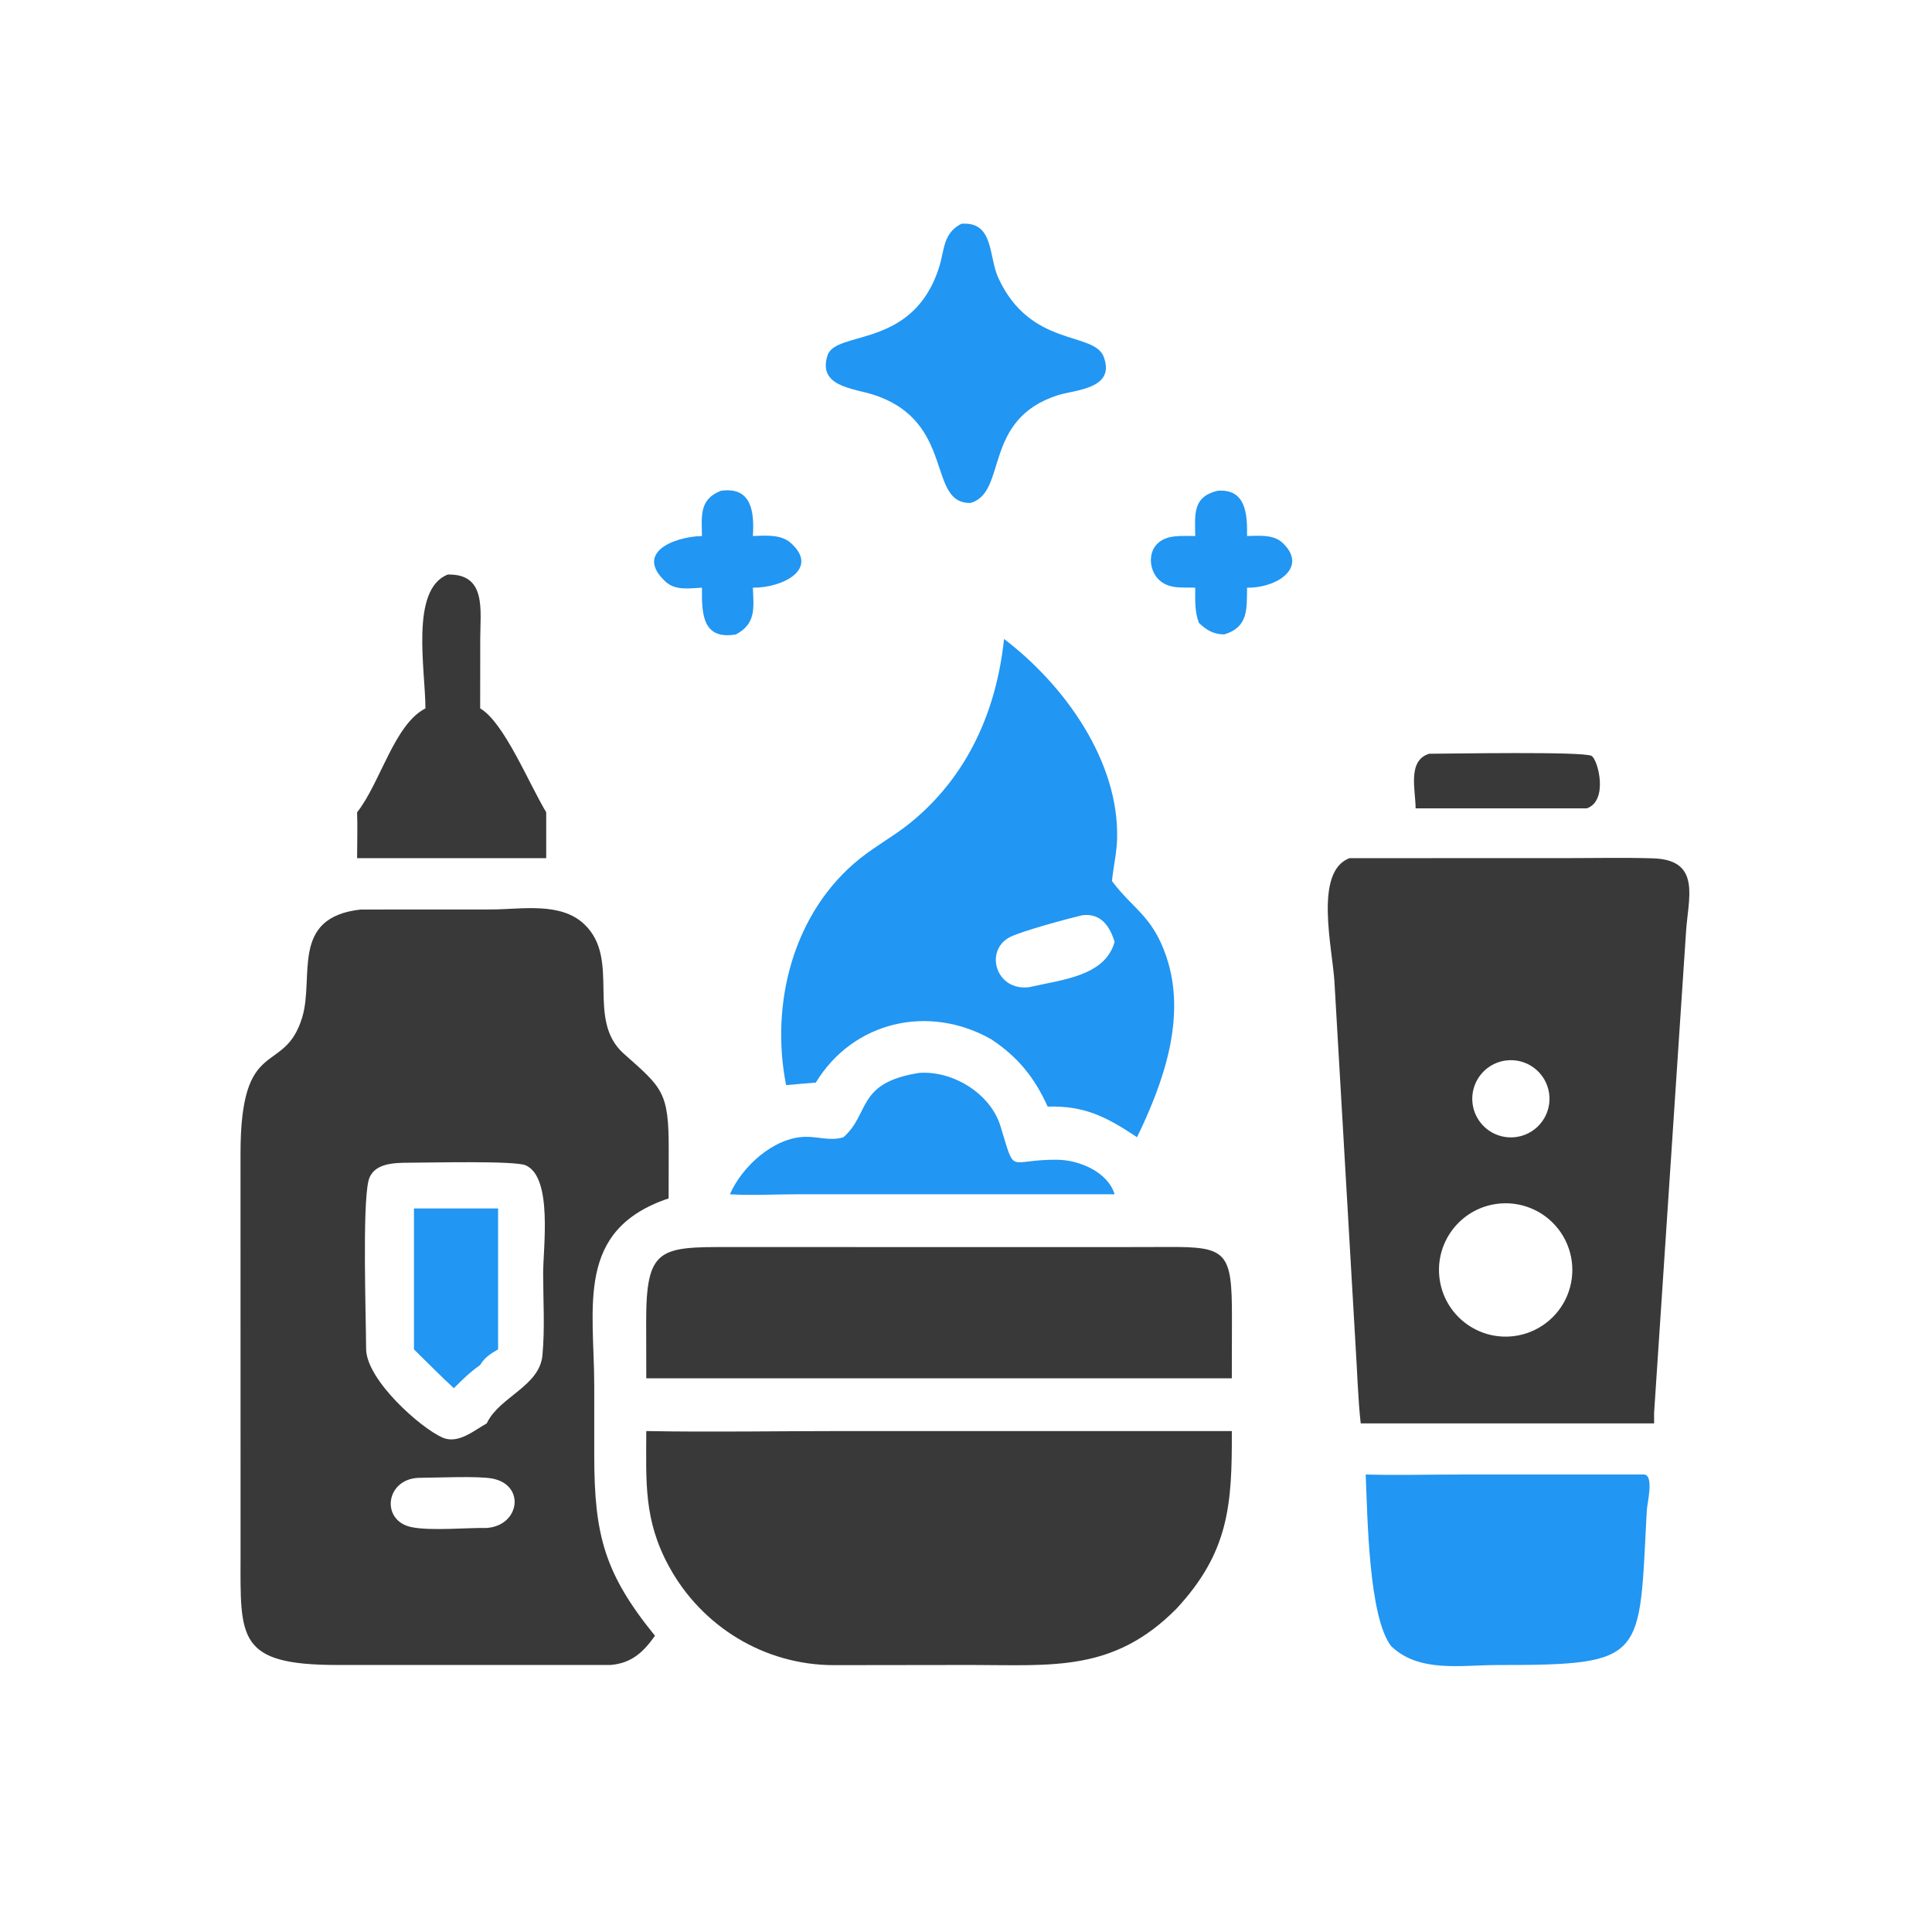
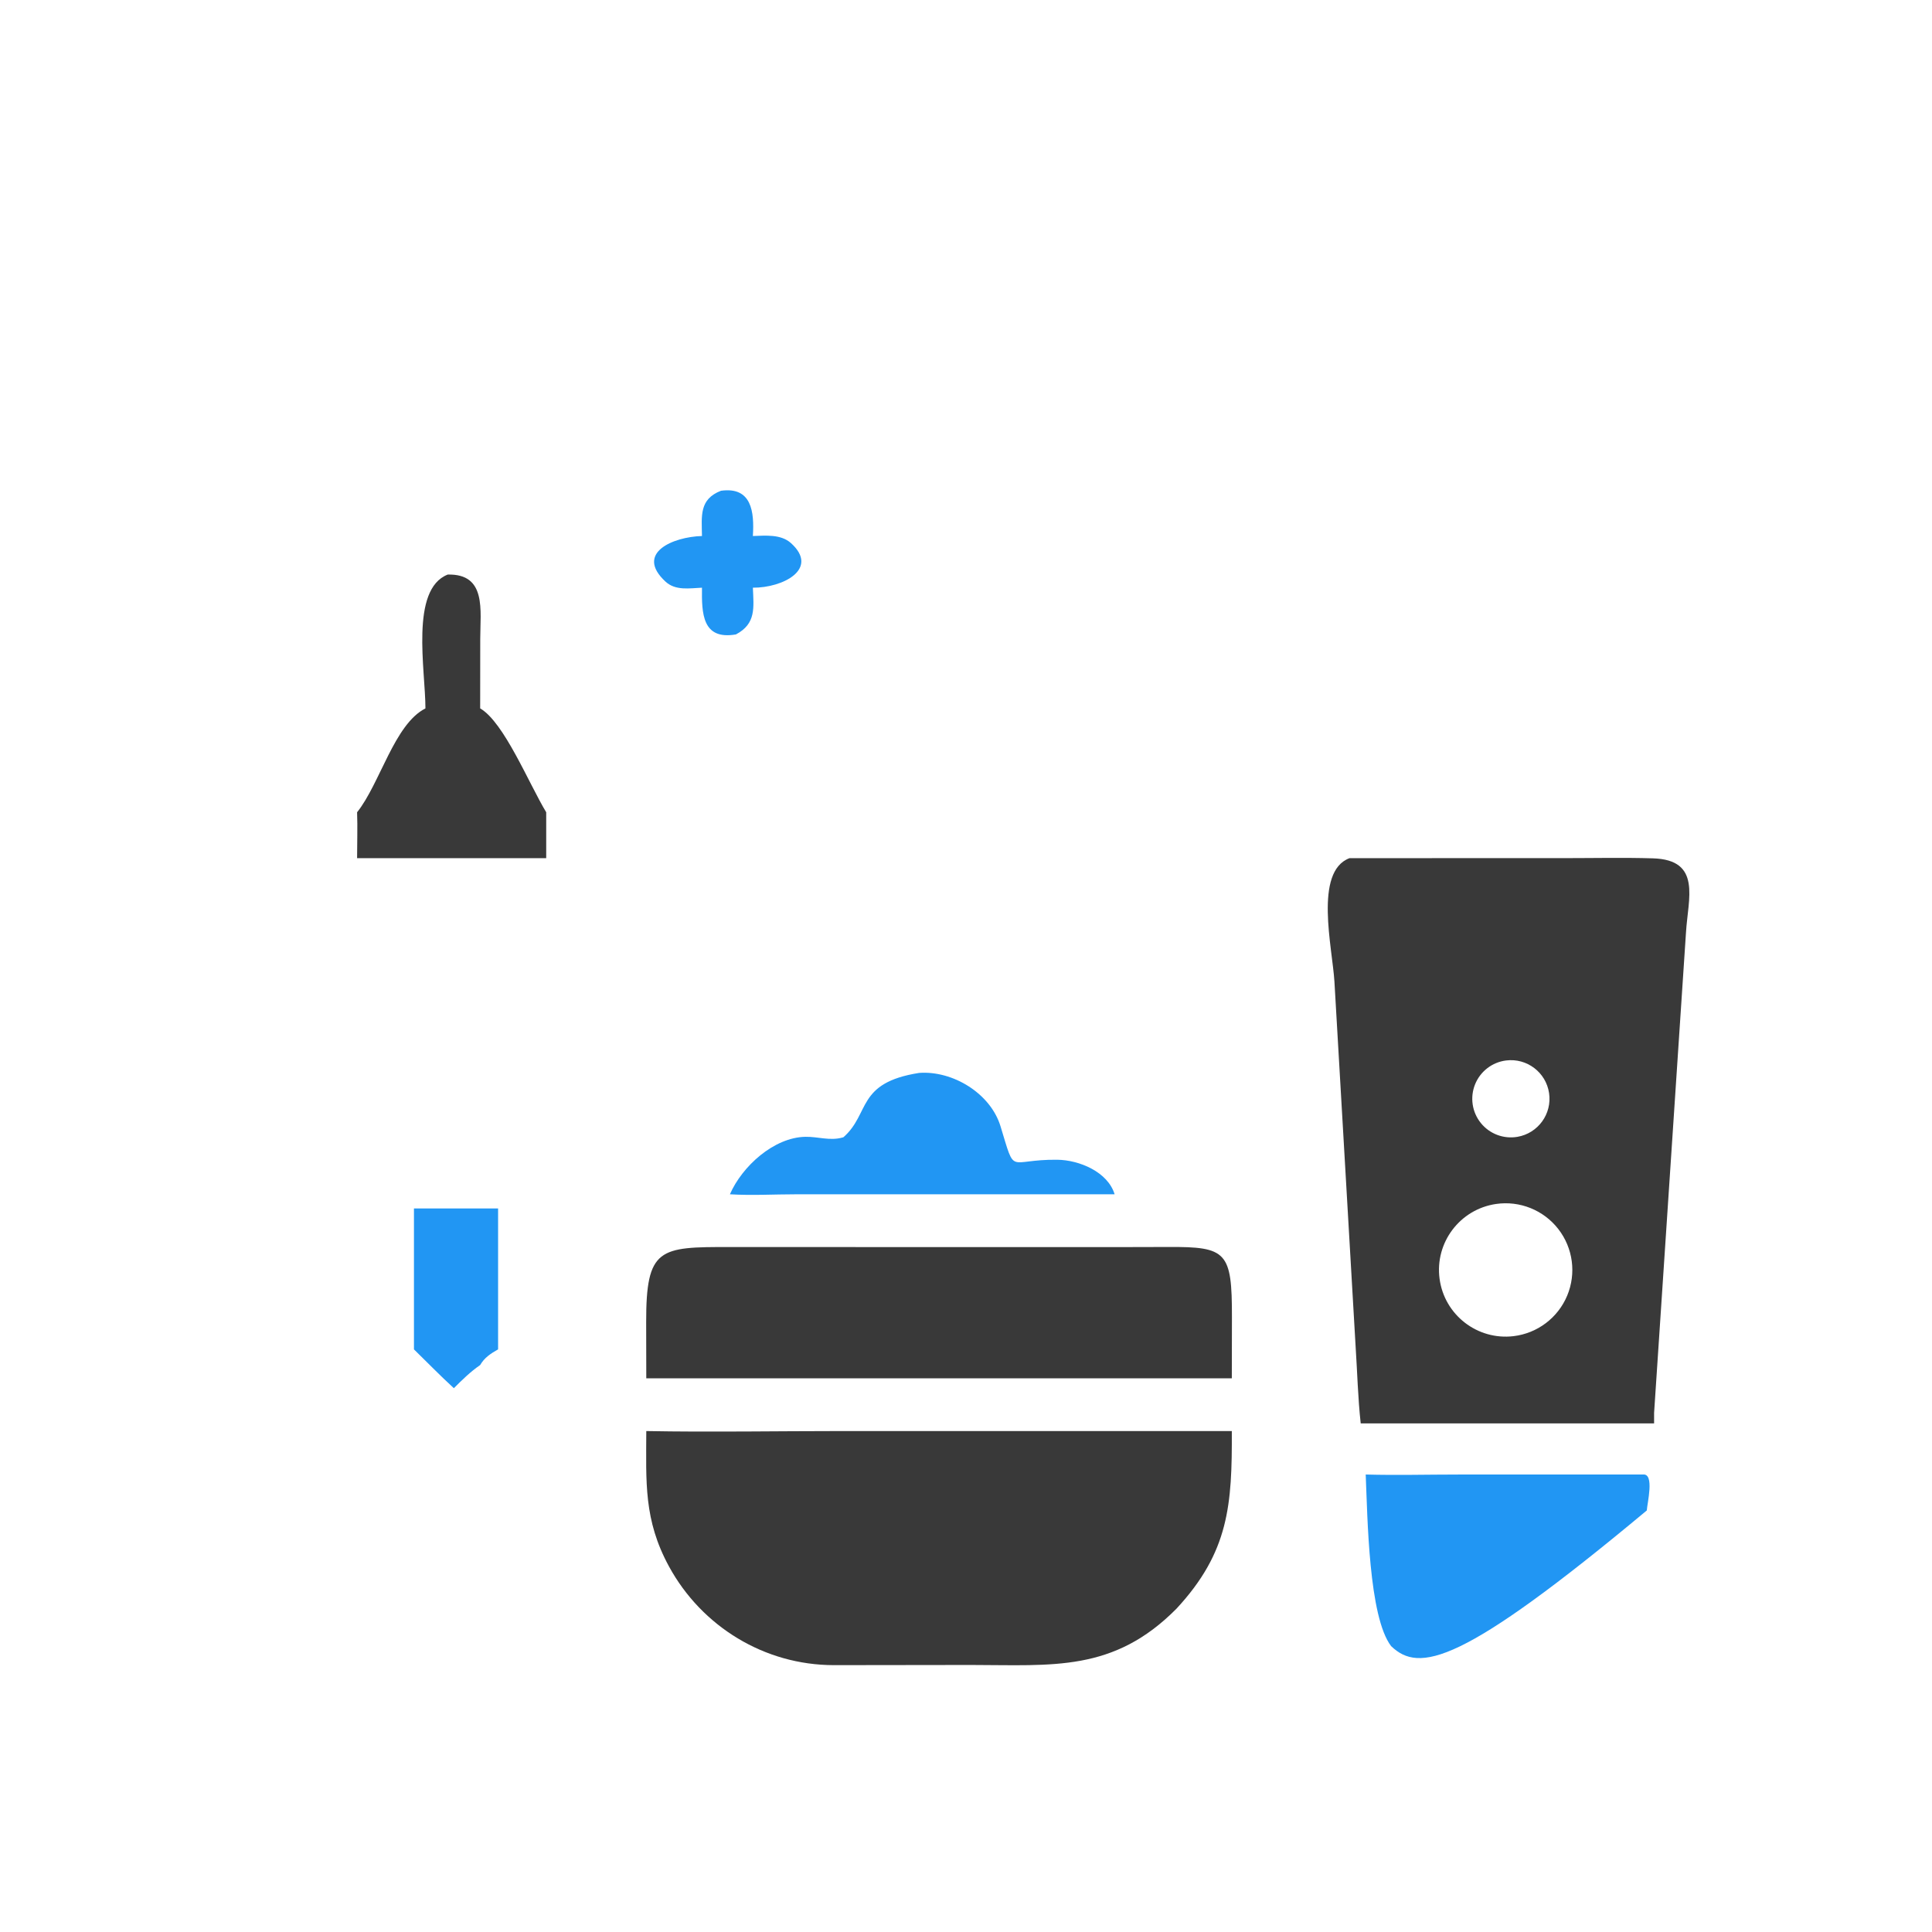
<svg xmlns="http://www.w3.org/2000/svg" version="1.1" style="display: block;" viewBox="0 0 2048 2048" width="512" height="512">
-   <path transform="translate(0,0)" fill="rgb(57,57,57)" d="M 382.353 964.127 L 520.753 964.06 C 552.598 964.052 594.309 955.707 619.573 979.92 C 658.555 1017.28 620.359 1080.58 661.307 1117.01 C 702.087 1153.28 709.031 1157.21 708.859 1218.7 L 708.772 1270.37 C 609.382 1303.64 629.949 1385.04 629.92 1469.76 L 629.929 1543.56 C 629.996 1626.92 640.688 1668.07 694.296 1733.96 C 682.12 1751.19 669.613 1763.08 647.25 1764.92 L 357.432 1764.94 C 251.476 1764.9 254.82 1736.68 255.015 1649.33 L 254.957 1223.39 C 254.825 1095.72 301.141 1141.48 320.315 1078.57 C 333.499 1035.32 307.166 972.526 382.353 964.127 z M 515.957 1508.88 L 516.419 1507.92 C 529.974 1480.58 571.904 1469.35 574.989 1436.77 C 577.669 1408.48 575.807 1378.7 575.75 1350.27 C 575.696 1322.93 586.187 1247.97 557.206 1235.27 C 545.529 1230.15 452.934 1232.55 432.893 1232.54 C 417.34 1232.62 394.886 1232.99 390.501 1252.16 C 384.126 1280.03 387.87 1392.72 388.1 1429.82 C 388.303 1462.78 445.756 1513.62 468.925 1523.84 C 485.671 1531.24 502.454 1516.28 515.957 1508.88 z M 515.957 1619.71 C 550.891 1617.19 557.138 1574.55 522.462 1567.44 C 507.255 1564.33 461.654 1566.51 443.208 1566.58 C 408.332 1568.37 403.412 1612.38 436.568 1618.9 C 457.097 1622.94 493.953 1619.39 515.957 1619.71 z" />
  <path transform="translate(0,0)" fill="rgb(33,150,243)" d="M 438.81 1281.01 L 527.997 1281.01 L 527.997 1430.39 C 520.246 1434.77 513.52 1439.12 508.997 1446.99 C 498.538 1454.21 490.064 1462.59 481.114 1471.53 C 466.597 1458.31 452.891 1444.09 438.81 1430.39 L 438.81 1281.01 z" />
  <path transform="translate(0,0)" fill="rgb(57,57,57)" d="M 1430.57 909.678 L 1658.29 909.65 C 1689.57 909.654 1721 908.921 1752.25 909.877 C 1804.18 911.466 1789.33 952.499 1787.21 988.609 L 1753.41 1497.71 L 1753.41 1508.88 L 1442.41 1508.88 C 1439.44 1482.02 1438.8 1454.51 1437.02 1427.53 L 1414.56 1040.64 C 1412.42 1004.77 1392.57 923.874 1430.57 909.678 z M 1604.49 1416.37 C 1629.77 1413.33 1651.46 1396.92 1661.28 1373.43 C 1671.09 1349.93 1667.5 1322.98 1651.89 1302.86 C 1636.28 1282.75 1611.06 1272.59 1585.86 1276.26 C 1547.58 1281.84 1520.9 1317.16 1526 1355.51 C 1531.1 1393.86 1566.08 1420.99 1604.49 1416.37 z M 1608.52 1205.09 C 1630.46 1201.33 1645.37 1180.73 1642.08 1158.71 C 1638.8 1136.7 1618.53 1121.34 1596.45 1124.15 C 1581.73 1126.01 1569.17 1135.7 1563.63 1149.46 C 1558.09 1163.23 1560.43 1178.91 1569.75 1190.45 C 1579.06 1202 1593.9 1207.6 1608.52 1205.09 z" />
  <path transform="translate(0,0)" fill="rgb(57,57,57)" d="M 685.088 1516.98 C 754.096 1518.24 823.385 1516.98 892.418 1516.98 L 1305.78 1516.98 C 1306.11 1595.01 1302.89 1645.1 1247.08 1705.31 C 1180.34 1772.65 1115.87 1765.01 1029.26 1764.93 L 883.856 1765.12 C 810.444 1765.05 743.912 1724.29 709.126 1660.45 C 682.233 1611.09 684.966 1571.13 685.088 1516.98 z" />
-   <path transform="translate(0,0)" fill="rgb(33,150,243)" d="M 1064.33 677.333 C 1128.2 725.875 1186.44 806.68 1184.17 889.327 C 1183.76 904.131 1180.4 918.044 1178.85 932.647 L 1178.72 933.9 C 1200.96 963.804 1221.49 970.544 1236.25 1013.72 C 1258.21 1078 1233.46 1147.38 1205.31 1205.51 C 1173.47 1184.27 1149.92 1171.84 1110.57 1173.05 C 1096.62 1142.26 1079.21 1120.52 1050.8 1101.71 C 985.011 1064.31 904.651 1082.12 864.752 1147.63 C 854.257 1148.4 843.787 1149.32 833.31 1150.31 C 816.17 1063.64 840.882 966.483 911.832 909.909 C 928.866 896.326 948.138 885.903 965.061 872.166 C 1025.75 822.901 1056.33 753.321 1064.33 677.333 z M 1091.07 1046.43 C 1125.65 1038.44 1171.44 1034.92 1181.54 998.385 C 1176.3 981.394 1166.67 967.662 1147.1 970.214 C 1131.97 973.783 1081.18 987.487 1069.91 993.685 C 1043.26 1008.36 1055.93 1050.95 1091.07 1046.43 z" />
  <path transform="translate(0,0)" fill="rgb(57,57,57)" d="M 1181.54 1321.99 L 1238.41 1321.85 C 1300.39 1321.49 1306 1327.04 1305.9 1396.12 L 1305.78 1461.08 L 812.902 1461.08 L 685.088 1461.08 L 684.967 1401.47 C 684.859 1322.67 698.969 1321.75 773.381 1321.92 L 1181.54 1321.99 z" />
-   <path transform="translate(0,0)" fill="rgb(33,150,243)" d="M 1741.7 1563.05 C 1754.09 1561.79 1746.08 1593.61 1745.68 1601.13 C 1737.17 1758.55 1746.75 1765.06 1586.88 1765.01 C 1549.15 1765 1504.39 1773.47 1474.68 1745 C 1450.8 1713.98 1449.65 1608.32 1447.71 1563.05 C 1480.35 1563.94 1513.24 1563.07 1545.91 1563.06 L 1741.7 1563.05 z" />
-   <path transform="translate(0,0)" fill="rgb(33,150,243)" d="M 1019.1 237.196 C 1053.82 234.581 1047.76 271.641 1058.18 294.419 C 1092.16 368.738 1159.67 351.022 1169.96 378.193 C 1182.98 412.572 1139.11 413.222 1121.33 418.935 C 1041.03 444.746 1068.24 521.676 1028.91 533.152 C 981.992 534.124 1013.44 446.886 926.115 418.499 C 904.984 411.63 866.286 409.921 877.273 376.577 C 886.076 349.86 968.254 370.244 995.585 282.969 C 1001.38 264.47 999.51 247.359 1019.1 237.196 z" />
+   <path transform="translate(0,0)" fill="rgb(33,150,243)" d="M 1741.7 1563.05 C 1754.09 1561.79 1746.08 1593.61 1745.68 1601.13 C 1549.15 1765 1504.39 1773.47 1474.68 1745 C 1450.8 1713.98 1449.65 1608.32 1447.71 1563.05 C 1480.35 1563.94 1513.24 1563.07 1545.91 1563.06 L 1741.7 1563.05 z" />
  <path transform="translate(0,0)" fill="rgb(57,57,57)" d="M 474.611 609.065 C 516.029 608.022 509.094 647.104 509.073 677.278 L 508.997 750.936 C 534.265 765.571 560.521 830.42 579 861.035 L 579 909.678 L 484.5 909.678 L 378.534 909.678 C 378.533 893.489 379.129 877.211 378.534 861.035 C 402.907 830.566 417.972 767.648 450.978 750.936 C 450.986 710.309 434.456 624.752 474.611 609.065 z" />
  <path transform="translate(0,0)" fill="rgb(33,150,243)" d="M 974.324 1137.33 C 1010.05 1134.74 1049.93 1159.03 1060.58 1193.86 C 1077 1247.53 1067.41 1228.78 1120.78 1229.38 C 1143.95 1229.64 1174.3 1242.18 1181.54 1265.99 L 985.5 1265.99 L 843.676 1266 C 820.523 1266.01 796.798 1267.41 773.733 1265.99 C 786.686 1236.34 820.307 1205.65 853.796 1205.06 C 867.159 1204.83 879.557 1209.53 892.884 1205.86 L 894.081 1205.51 C 922.683 1180.34 907.472 1147.84 974.324 1137.33 z" />
  <path transform="translate(0,0)" fill="rgb(33,150,243)" d="M 764.279 520.22 C 796.863 515.707 799.696 542.598 798.081 568.195 C 811.385 567.788 827.752 566.065 838.45 575.712 C 868.954 603.216 829.676 623.237 798.081 622.977 C 798.94 644.196 801.652 661.116 780.127 672.515 C 744.325 678.702 743.78 650.104 744.129 622.977 C 730.948 623.563 716.044 626.346 705.439 616.522 C 672.755 586.244 713.397 569.067 744.129 568.195 C 743.771 546.8 741.108 529.2 764.279 520.22 z" />
-   <path transform="translate(0,0)" fill="rgb(33,150,243)" d="M 1290.69 520.22 C 1320.93 517.875 1322.27 545.357 1321.93 568.195 C 1334.46 568.054 1349.74 566.147 1359.61 575.48 C 1386.9 601.262 1354.25 623.341 1321.93 622.977 C 1321.65 645.613 1323.38 664.813 1297.75 672.515 C 1286.33 672.388 1279.02 668.021 1270.9 660.294 C 1266.27 648.413 1266.99 635.492 1266.99 622.977 C 1254.04 622.354 1240.68 624.701 1229.86 615.759 C 1218.82 606.631 1216.16 587.569 1226.38 576.818 C 1236.47 566.204 1253.66 568.315 1266.99 568.195 C 1266.76 545.206 1263.94 526.683 1290.69 520.22 z" />
-   <path transform="translate(0,0)" fill="rgb(57,57,57)" d="M 1514.96 799.004 C 1535.59 799.015 1678 796.351 1687.07 801.263 C 1693.96 804.997 1705.33 849.029 1681.99 856.893 L 1500.61 856.893 C 1500.61 837.723 1491.53 806.249 1514.96 799.004 z" />
</svg>